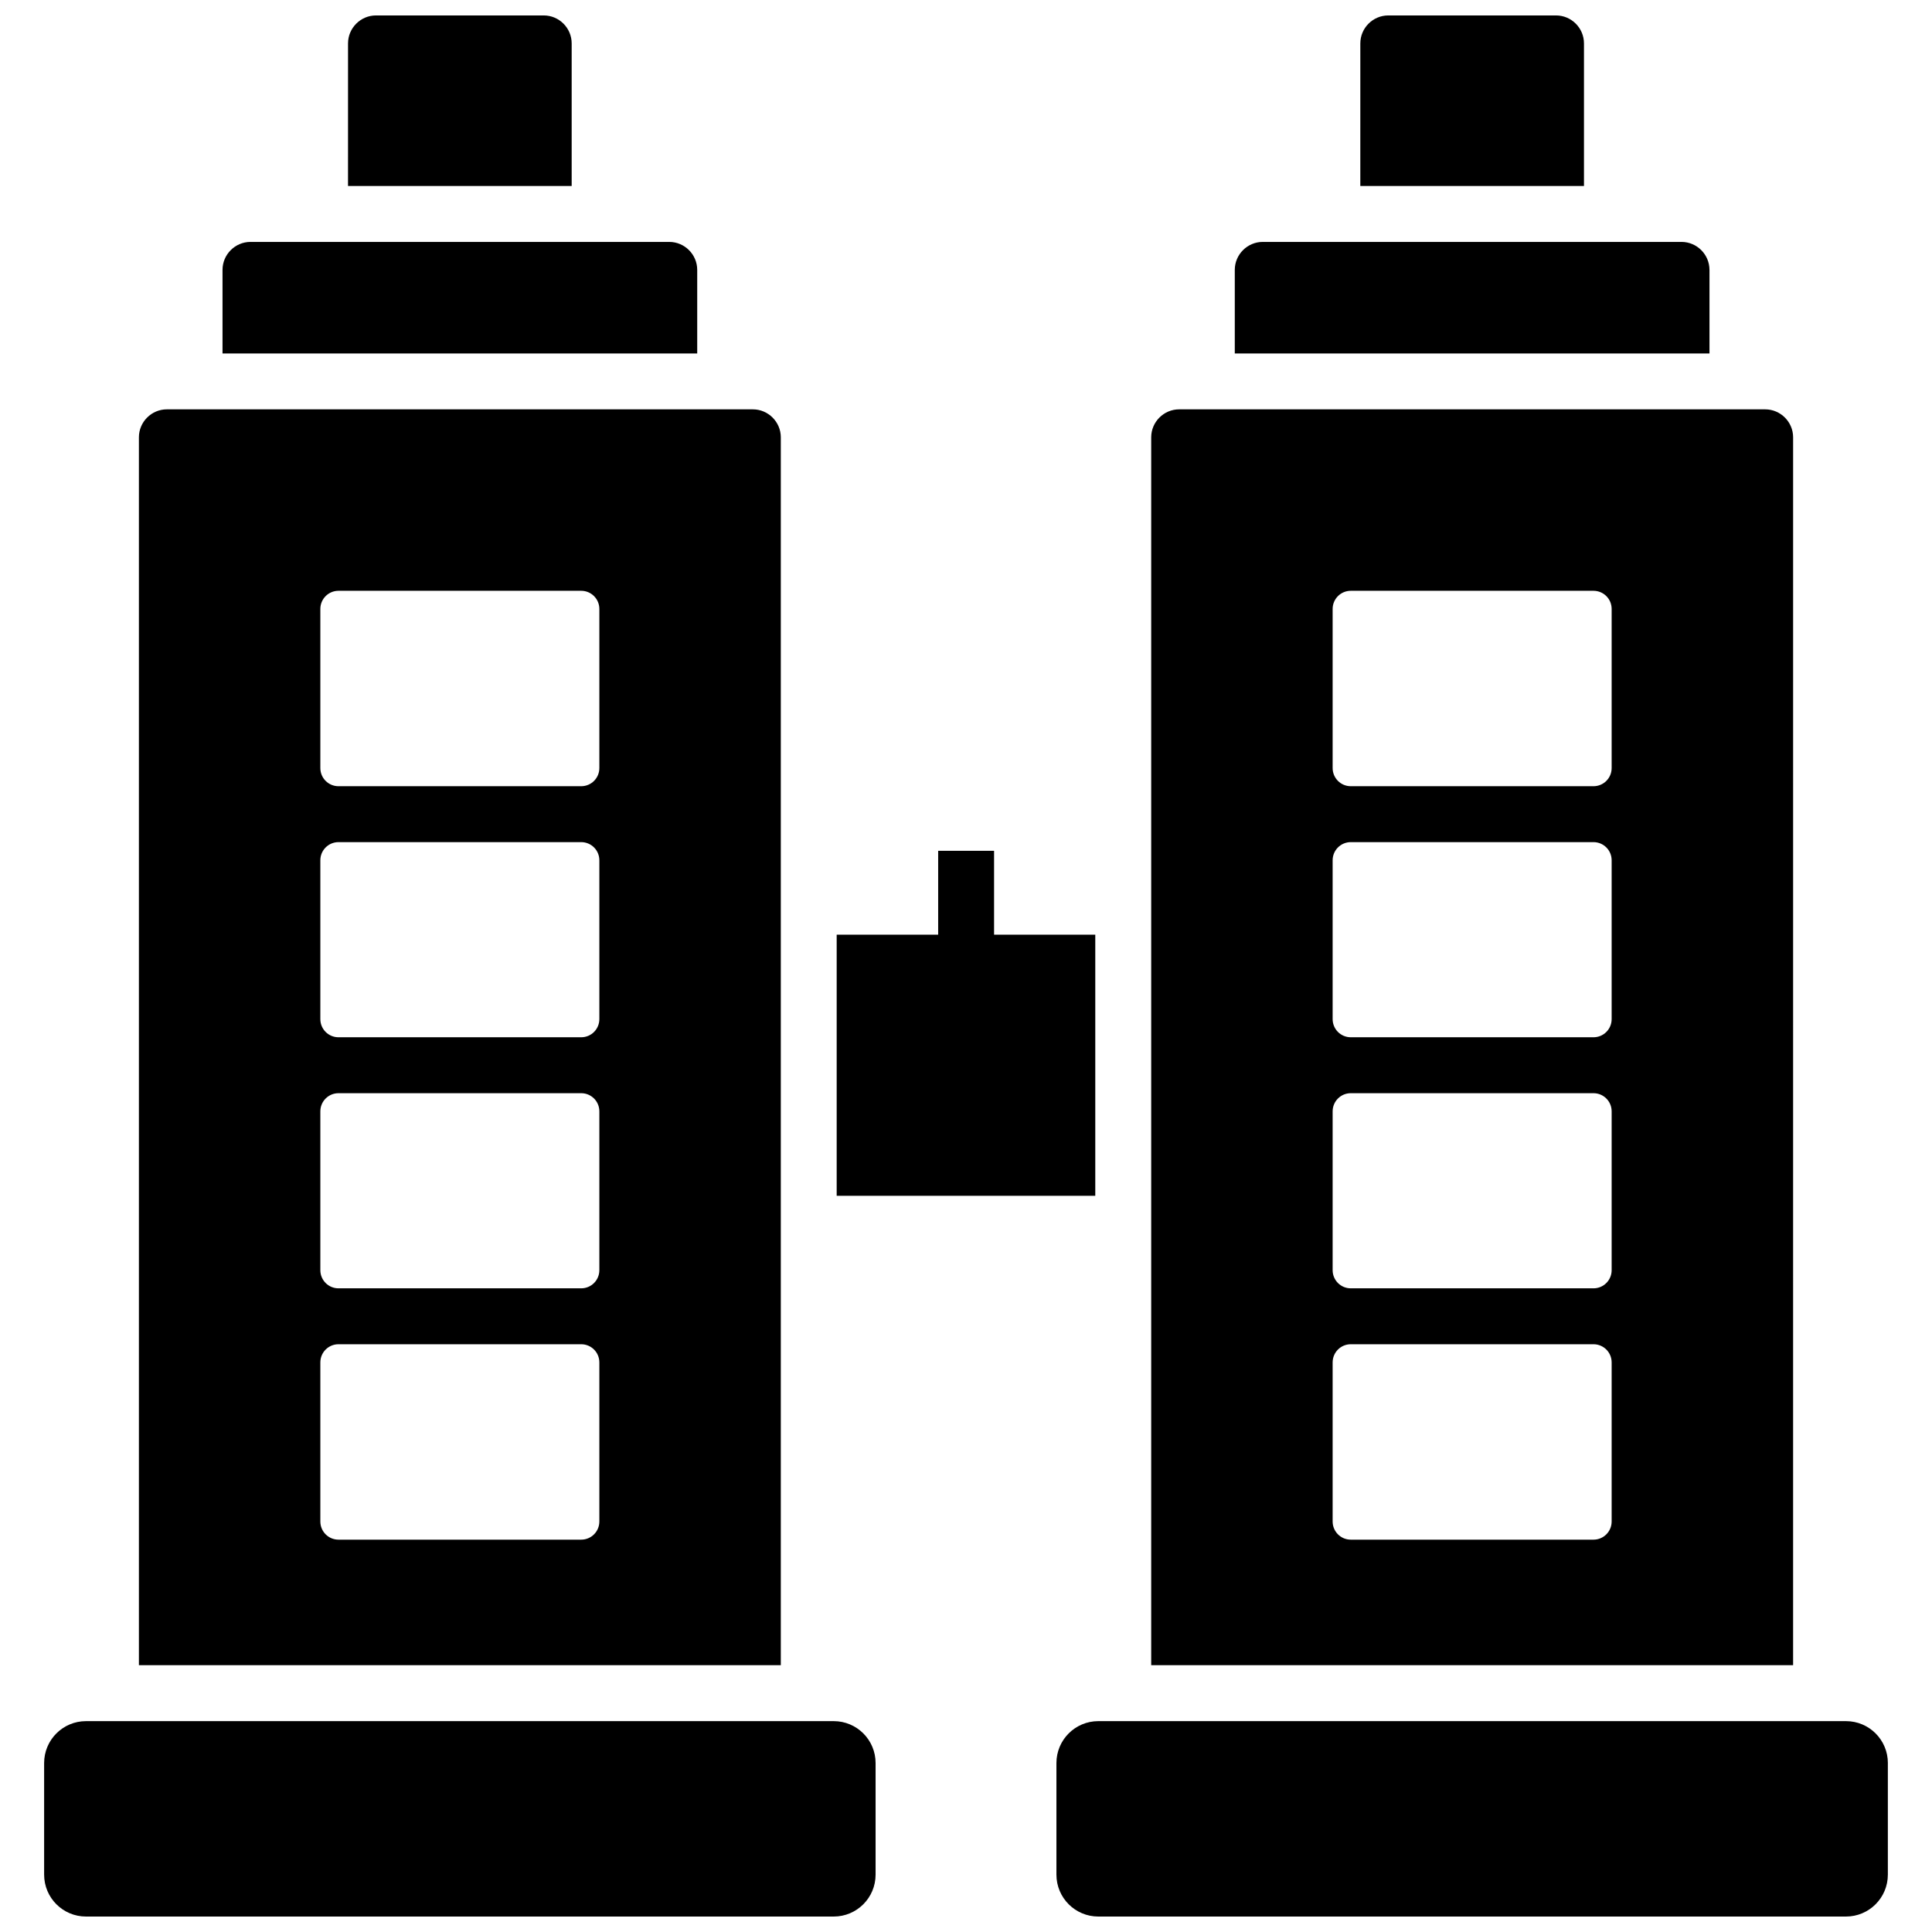
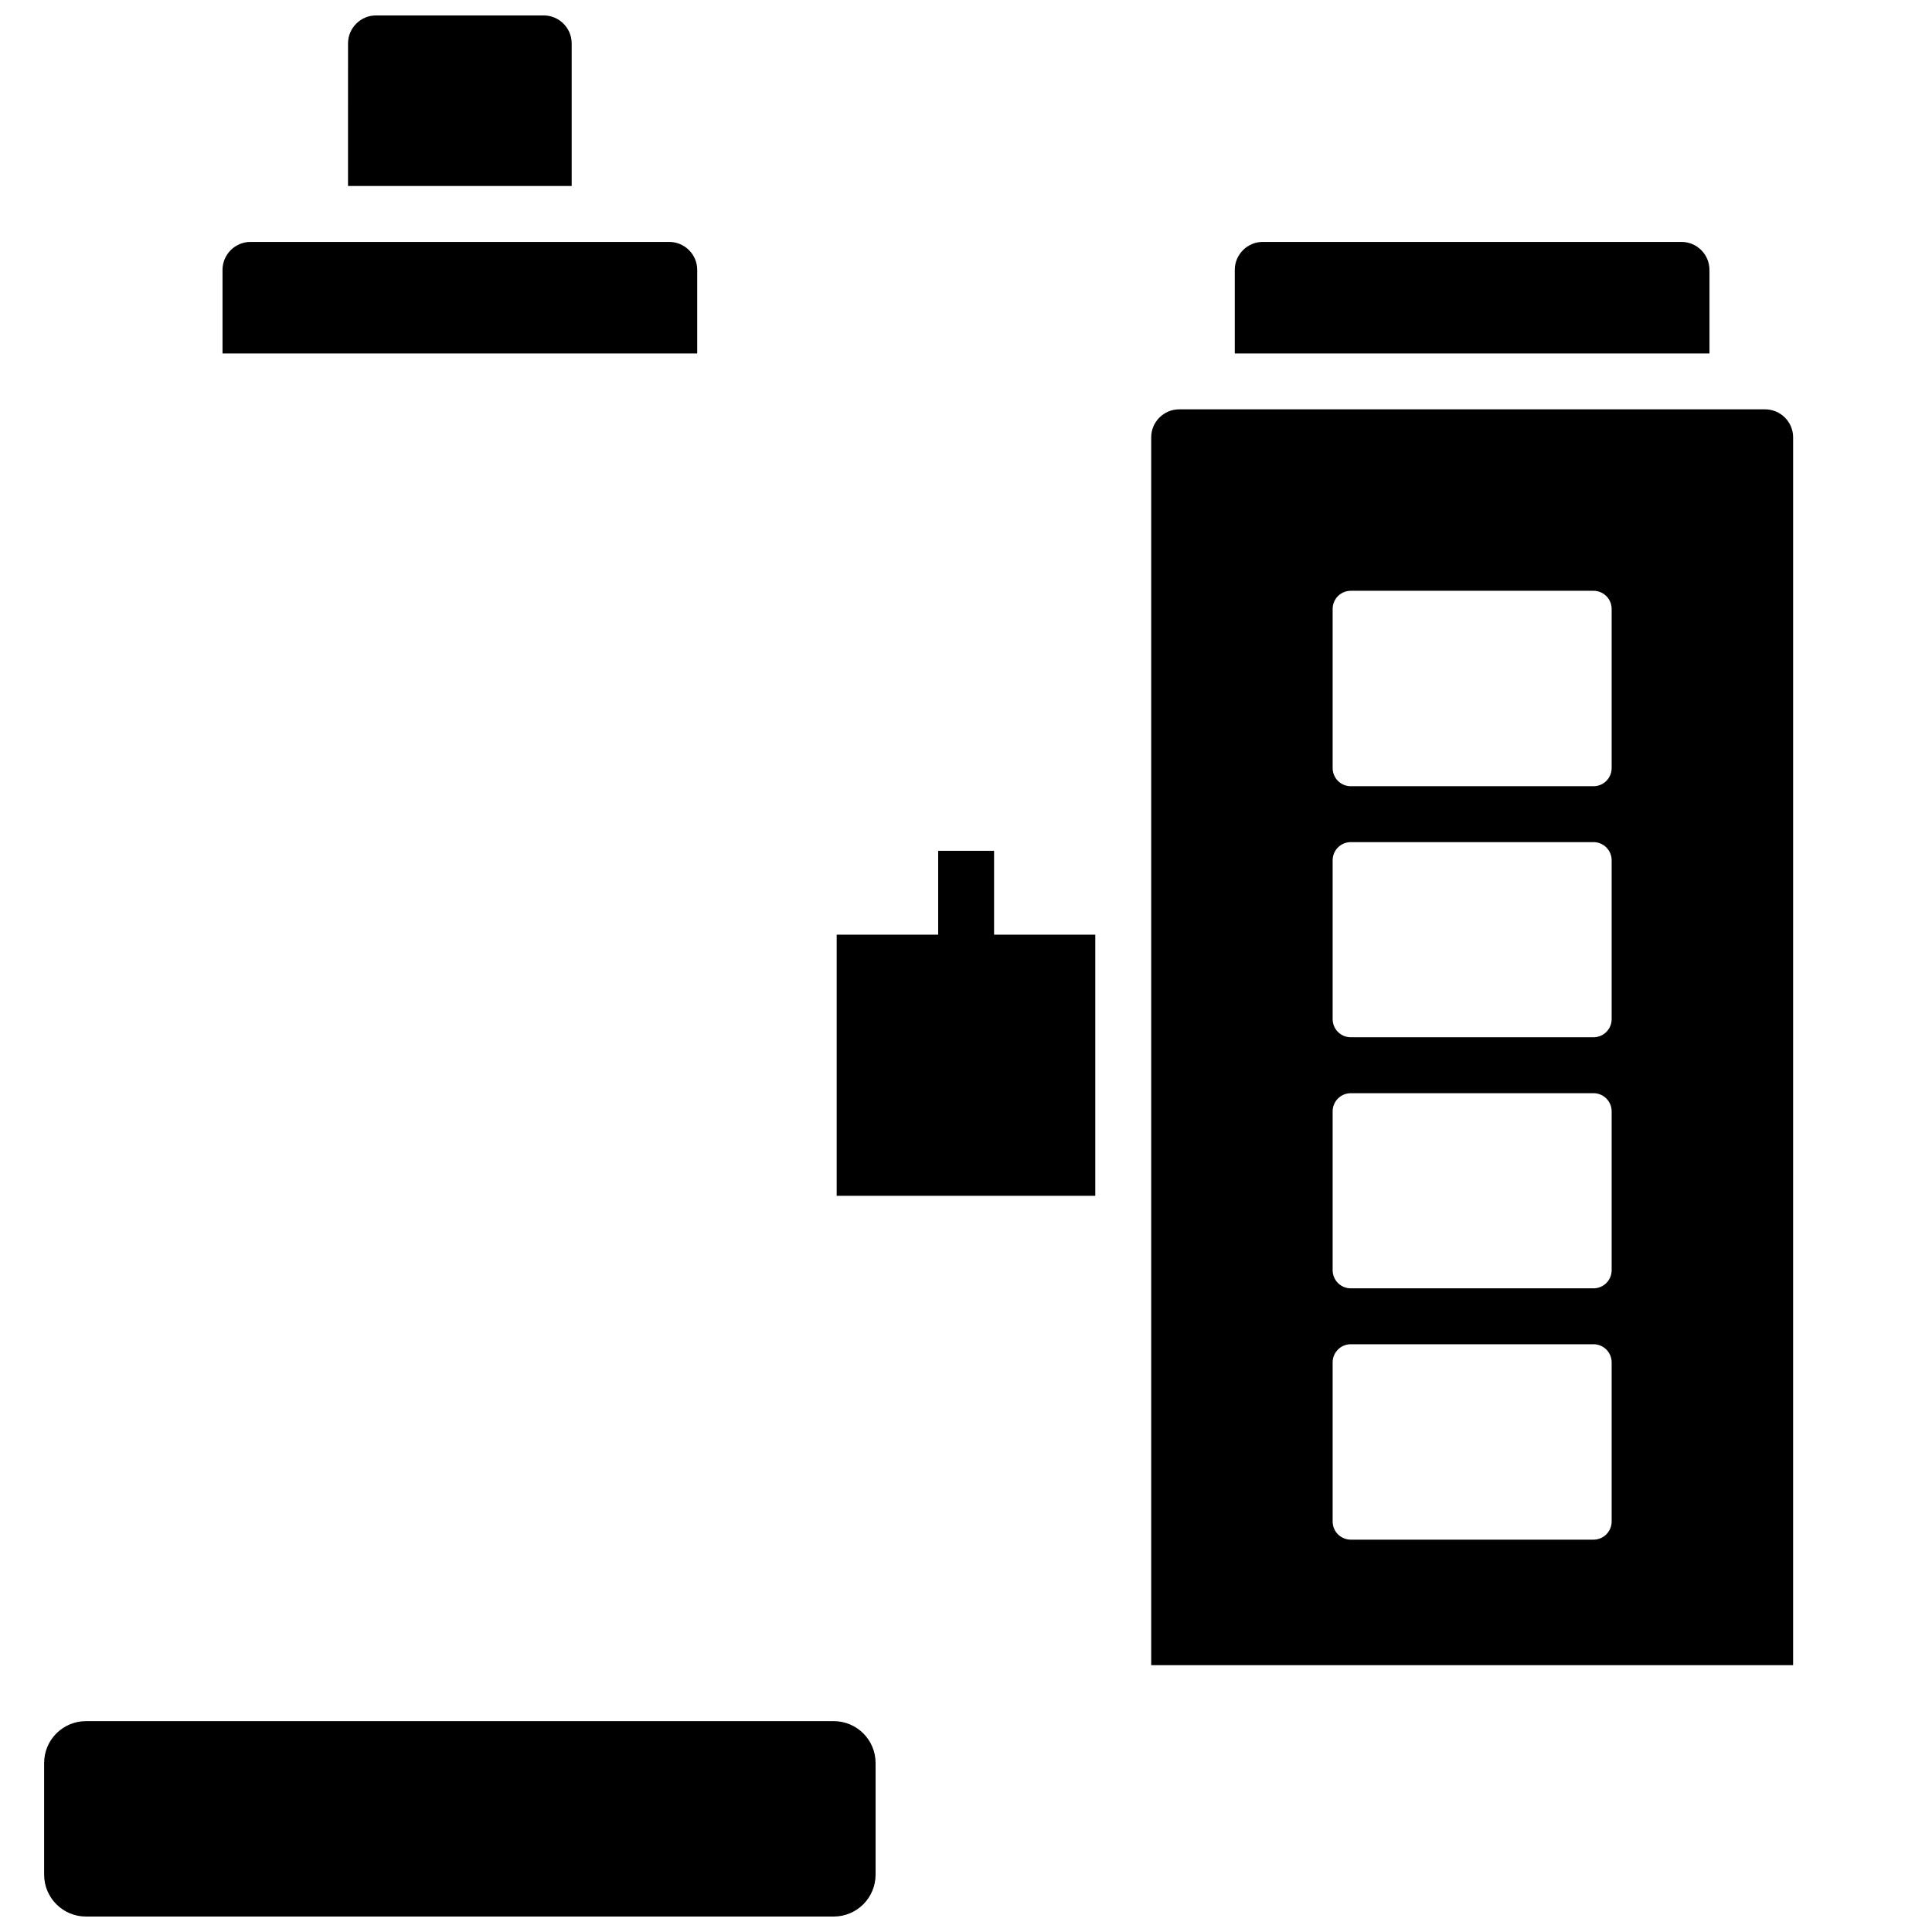
<svg xmlns="http://www.w3.org/2000/svg" width="800px" height="800px" version="1.1" viewBox="144 144 512 512">
  <defs>
    <clipPath id="d">
-       <path d="m423 600h222v51.902h-222z" />
+       <path d="m423 600h222v51.902h-222" />
    </clipPath>
    <clipPath id="c">
-       <path d="m504 148.09h60v45.906h-60z" />
-     </clipPath>
+       </clipPath>
    <clipPath id="b">
      <path d="m155 600h222v51.902h-222z" />
    </clipPath>
    <clipPath id="a">
      <path d="m236 148.09h60v45.906h-60z" />
    </clipPath>
  </defs>
  <path d="m611.78 252.48h-155.29c-4.074 0-7.41 3.336-7.41 7.41v325.4h170.11l0.004-325.4c0-4.074-3.336-7.41-7.41-7.41zm-40.676 294.73c0 2.668-2.148 4.816-4.816 4.816h-64.309c-2.668 0-4.816-2.148-4.816-4.816v-42.156c0-2.668 2.148-4.816 4.816-4.816h64.309c2.668 0 4.816 2.148 4.816 4.816zm0-66.605c0 2.668-2.148 4.816-4.816 4.816h-64.309c-2.668 0-4.816-2.148-4.816-4.816v-42.082c0-2.668 2.148-4.816 4.816-4.816h64.309c2.668 0 4.816 2.148 4.816 4.816zm0-66.535c0 2.668-2.148 4.816-4.816 4.816h-64.309c-2.668 0-4.816-2.148-4.816-4.816v-42.082c0-2.668 2.148-4.816 4.816-4.816h64.309c2.668 0 4.816 2.148 4.816 4.816zm0-66.531c0 2.668-2.148 4.816-4.816 4.816h-64.309c-2.668 0-4.816-2.148-4.816-4.816v-42.156c0-2.668 2.148-4.816 4.816-4.816h64.309c2.668 0 4.816 2.148 4.816 4.816z" />
  <g clip-path="url(#d)">
-     <path d="m644.3 611.23v29.562c0 6.148-4.965 11.113-11.113 11.113h-198.11c-6.148 0-11.113-4.965-11.113-11.113v-29.562c0-6.148 4.965-11.113 11.113-11.113h198.12c6.148 0 11.109 4.965 11.109 11.113z" />
-   </g>
+     </g>
  <path d="m597.03 215.52v22.152h-125.8v-22.152c0-4.074 3.336-7.41 7.41-7.41h110.98c4.074 0 7.406 3.336 7.406 7.41z" />
  <g clip-path="url(#c)">
    <path d="m563.77 155.5v37.785h-59.273l0.004-37.785c0-4.074 3.336-7.41 7.41-7.41h44.453c4.074 0 7.406 3.332 7.406 7.41z" />
  </g>
  <path d="m434.26 391.7v69.199h-68.531v-69.199h26.895v-22.227h14.816v22.227z" />
-   <path d="m343.51 252.48h-155.29c-4.074 0-7.41 3.336-7.41 7.41v325.4h170.11v-325.4c0-4.074-3.336-7.41-7.41-7.41zm-40.676 294.73c0 2.668-2.148 4.816-4.816 4.816h-64.309c-2.668 0-4.816-2.148-4.816-4.816v-42.156c0-2.668 2.148-4.816 4.816-4.816h64.309c2.668 0 4.816 2.148 4.816 4.816zm0-66.605c0 2.668-2.148 4.816-4.816 4.816h-64.309c-2.668 0-4.816-2.148-4.816-4.816v-42.082c0-2.668 2.148-4.816 4.816-4.816h64.309c2.668 0 4.816 2.148 4.816 4.816zm0-66.535c0 2.668-2.148 4.816-4.816 4.816h-64.309c-2.668 0-4.816-2.148-4.816-4.816v-42.082c0-2.668 2.148-4.816 4.816-4.816h64.309c2.668 0 4.816 2.148 4.816 4.816zm0-66.531c0 2.668-2.148 4.816-4.816 4.816h-64.309c-2.668 0-4.816-2.148-4.816-4.816v-42.156c0-2.668 2.148-4.816 4.816-4.816h64.309c2.668 0 4.816 2.148 4.816 4.816z" />
  <g clip-path="url(#b)">
    <path d="m376.04 611.23v29.562c0 6.148-4.965 11.113-11.113 11.113h-198.12c-6.148 0-11.113-4.965-11.113-11.113v-29.562c0-6.148 4.965-11.113 11.113-11.113h198.12c6.148 0 11.113 4.965 11.113 11.113z" />
  </g>
  <path d="m328.77 215.52v22.152h-125.8v-22.152c0-4.074 3.336-7.41 7.41-7.41h110.98c4.074 0 7.41 3.336 7.41 7.41z" />
  <g clip-path="url(#a)">
    <path d="m295.5 155.5v37.785h-59.273l0.004-37.785c0-4.074 3.336-7.41 7.41-7.41h44.453c4.074 0 7.406 3.332 7.406 7.41z" />
  </g>
</svg>